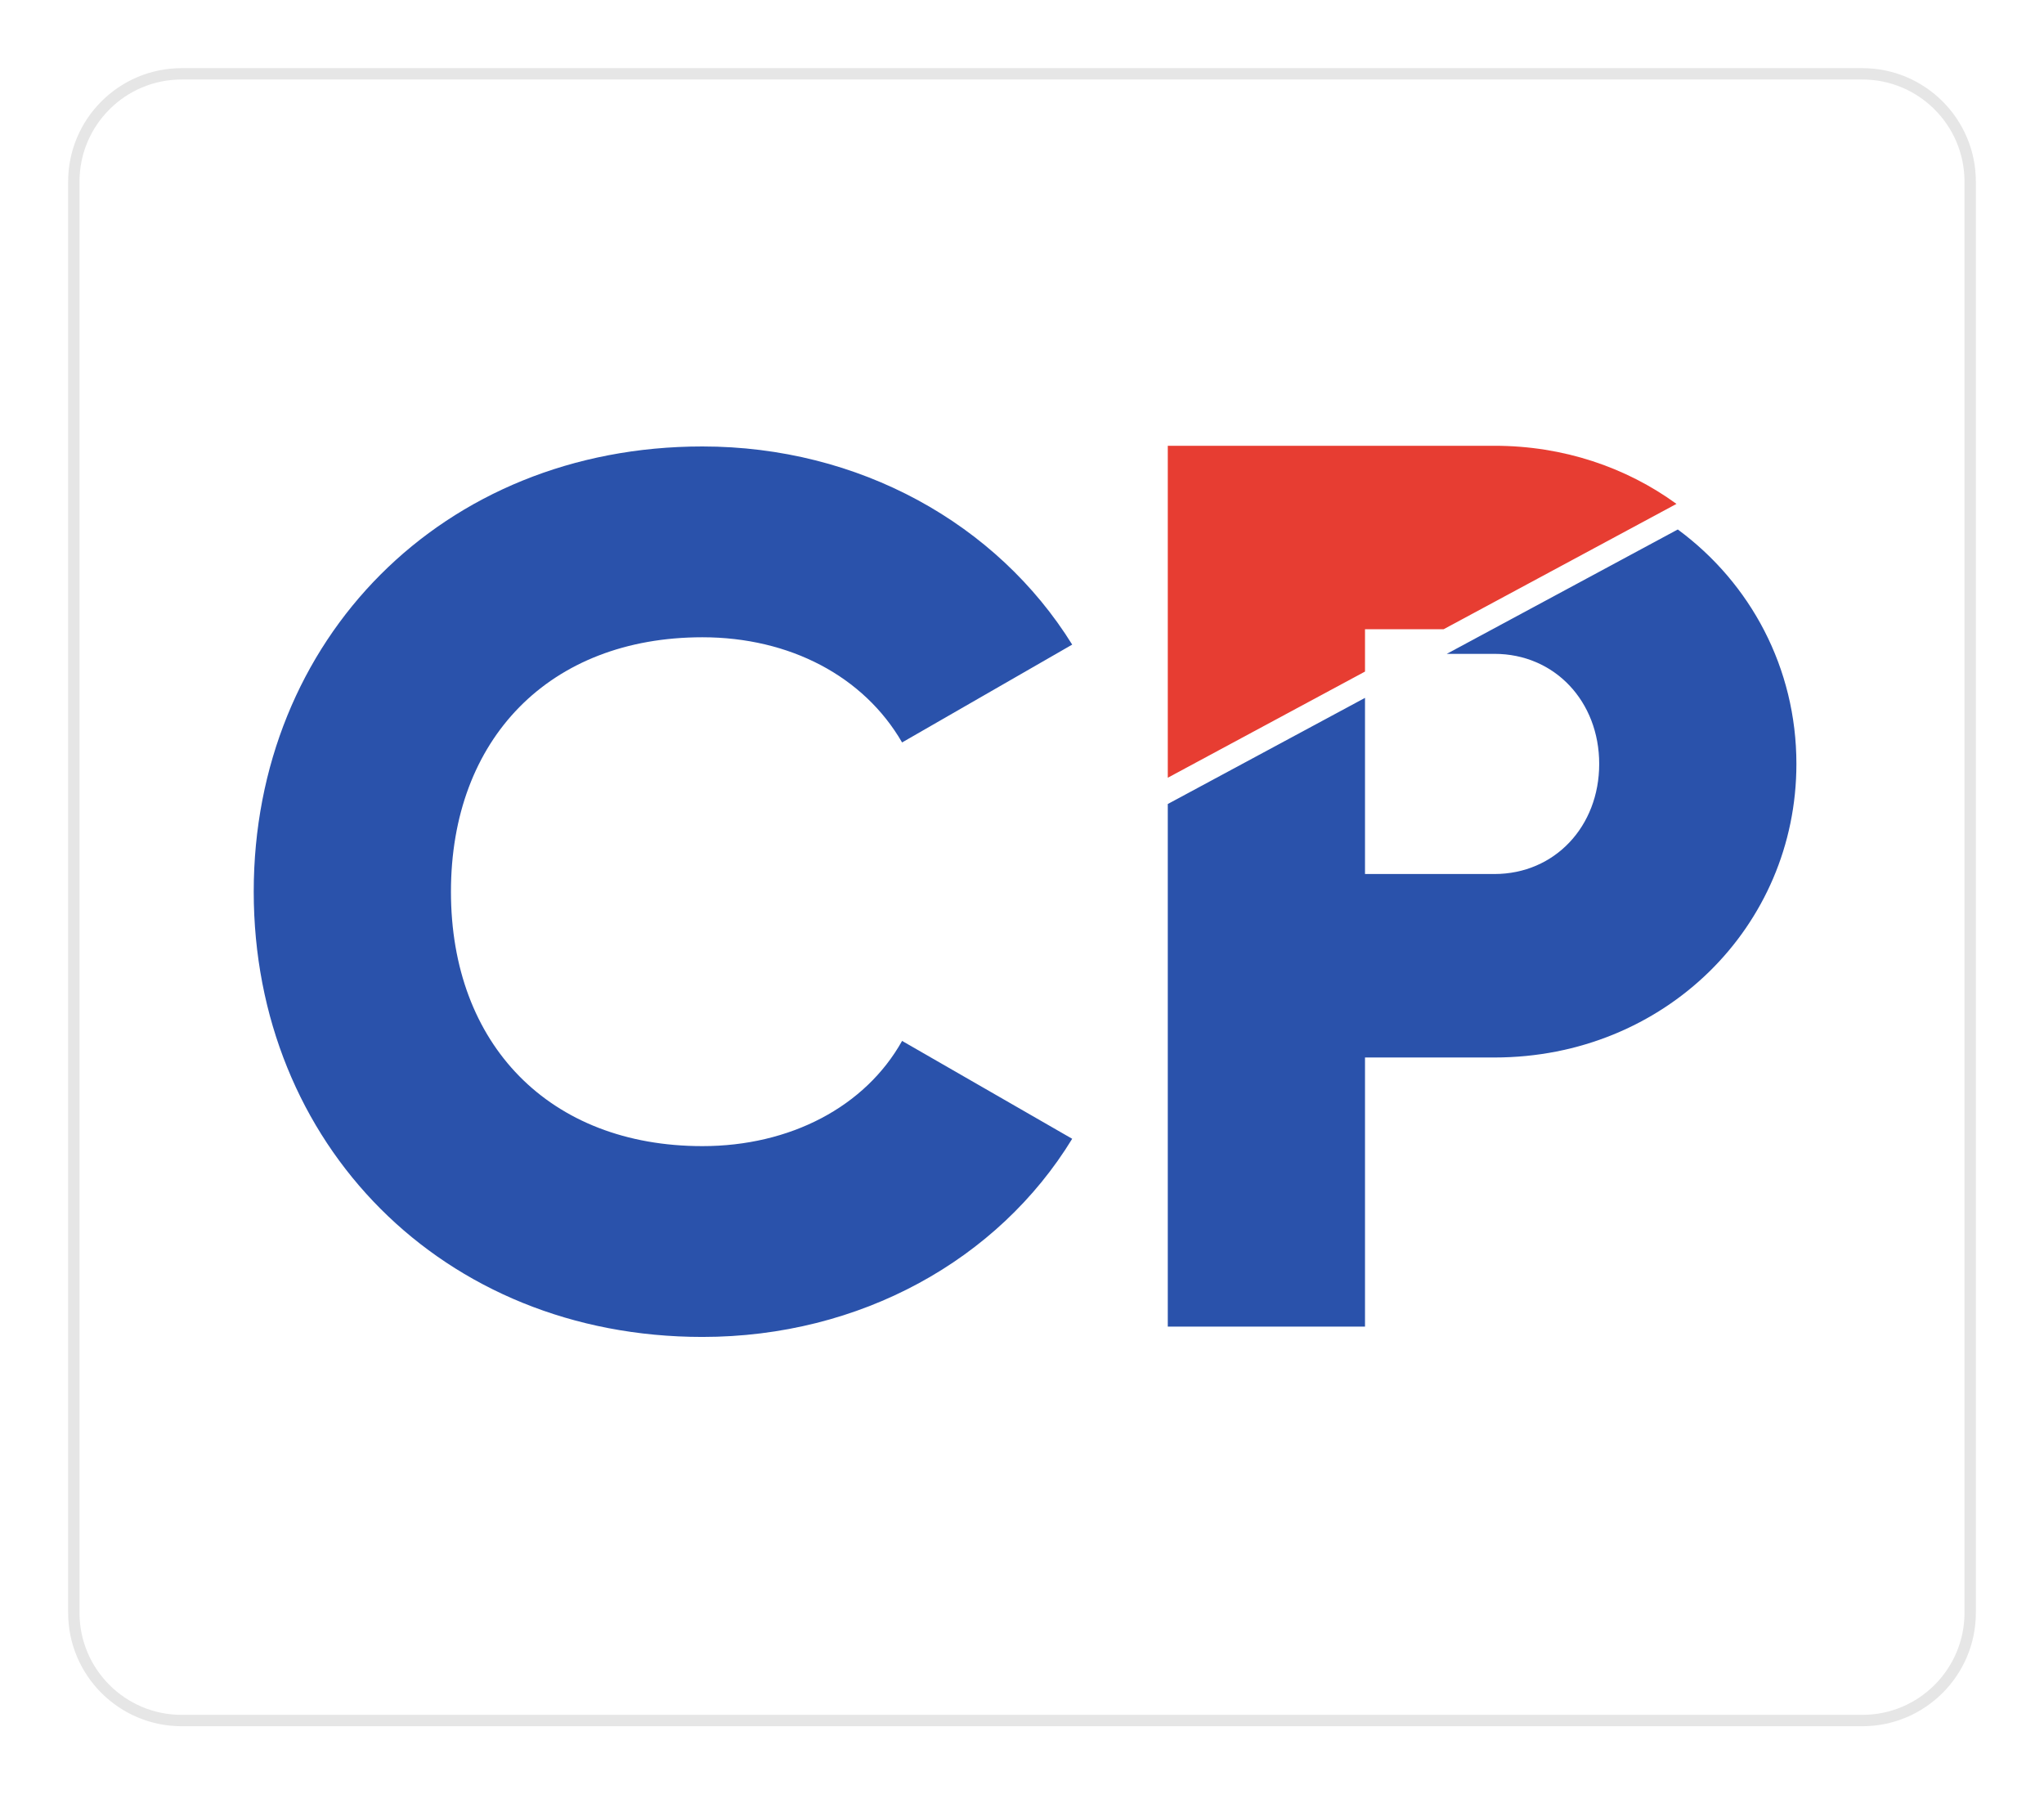
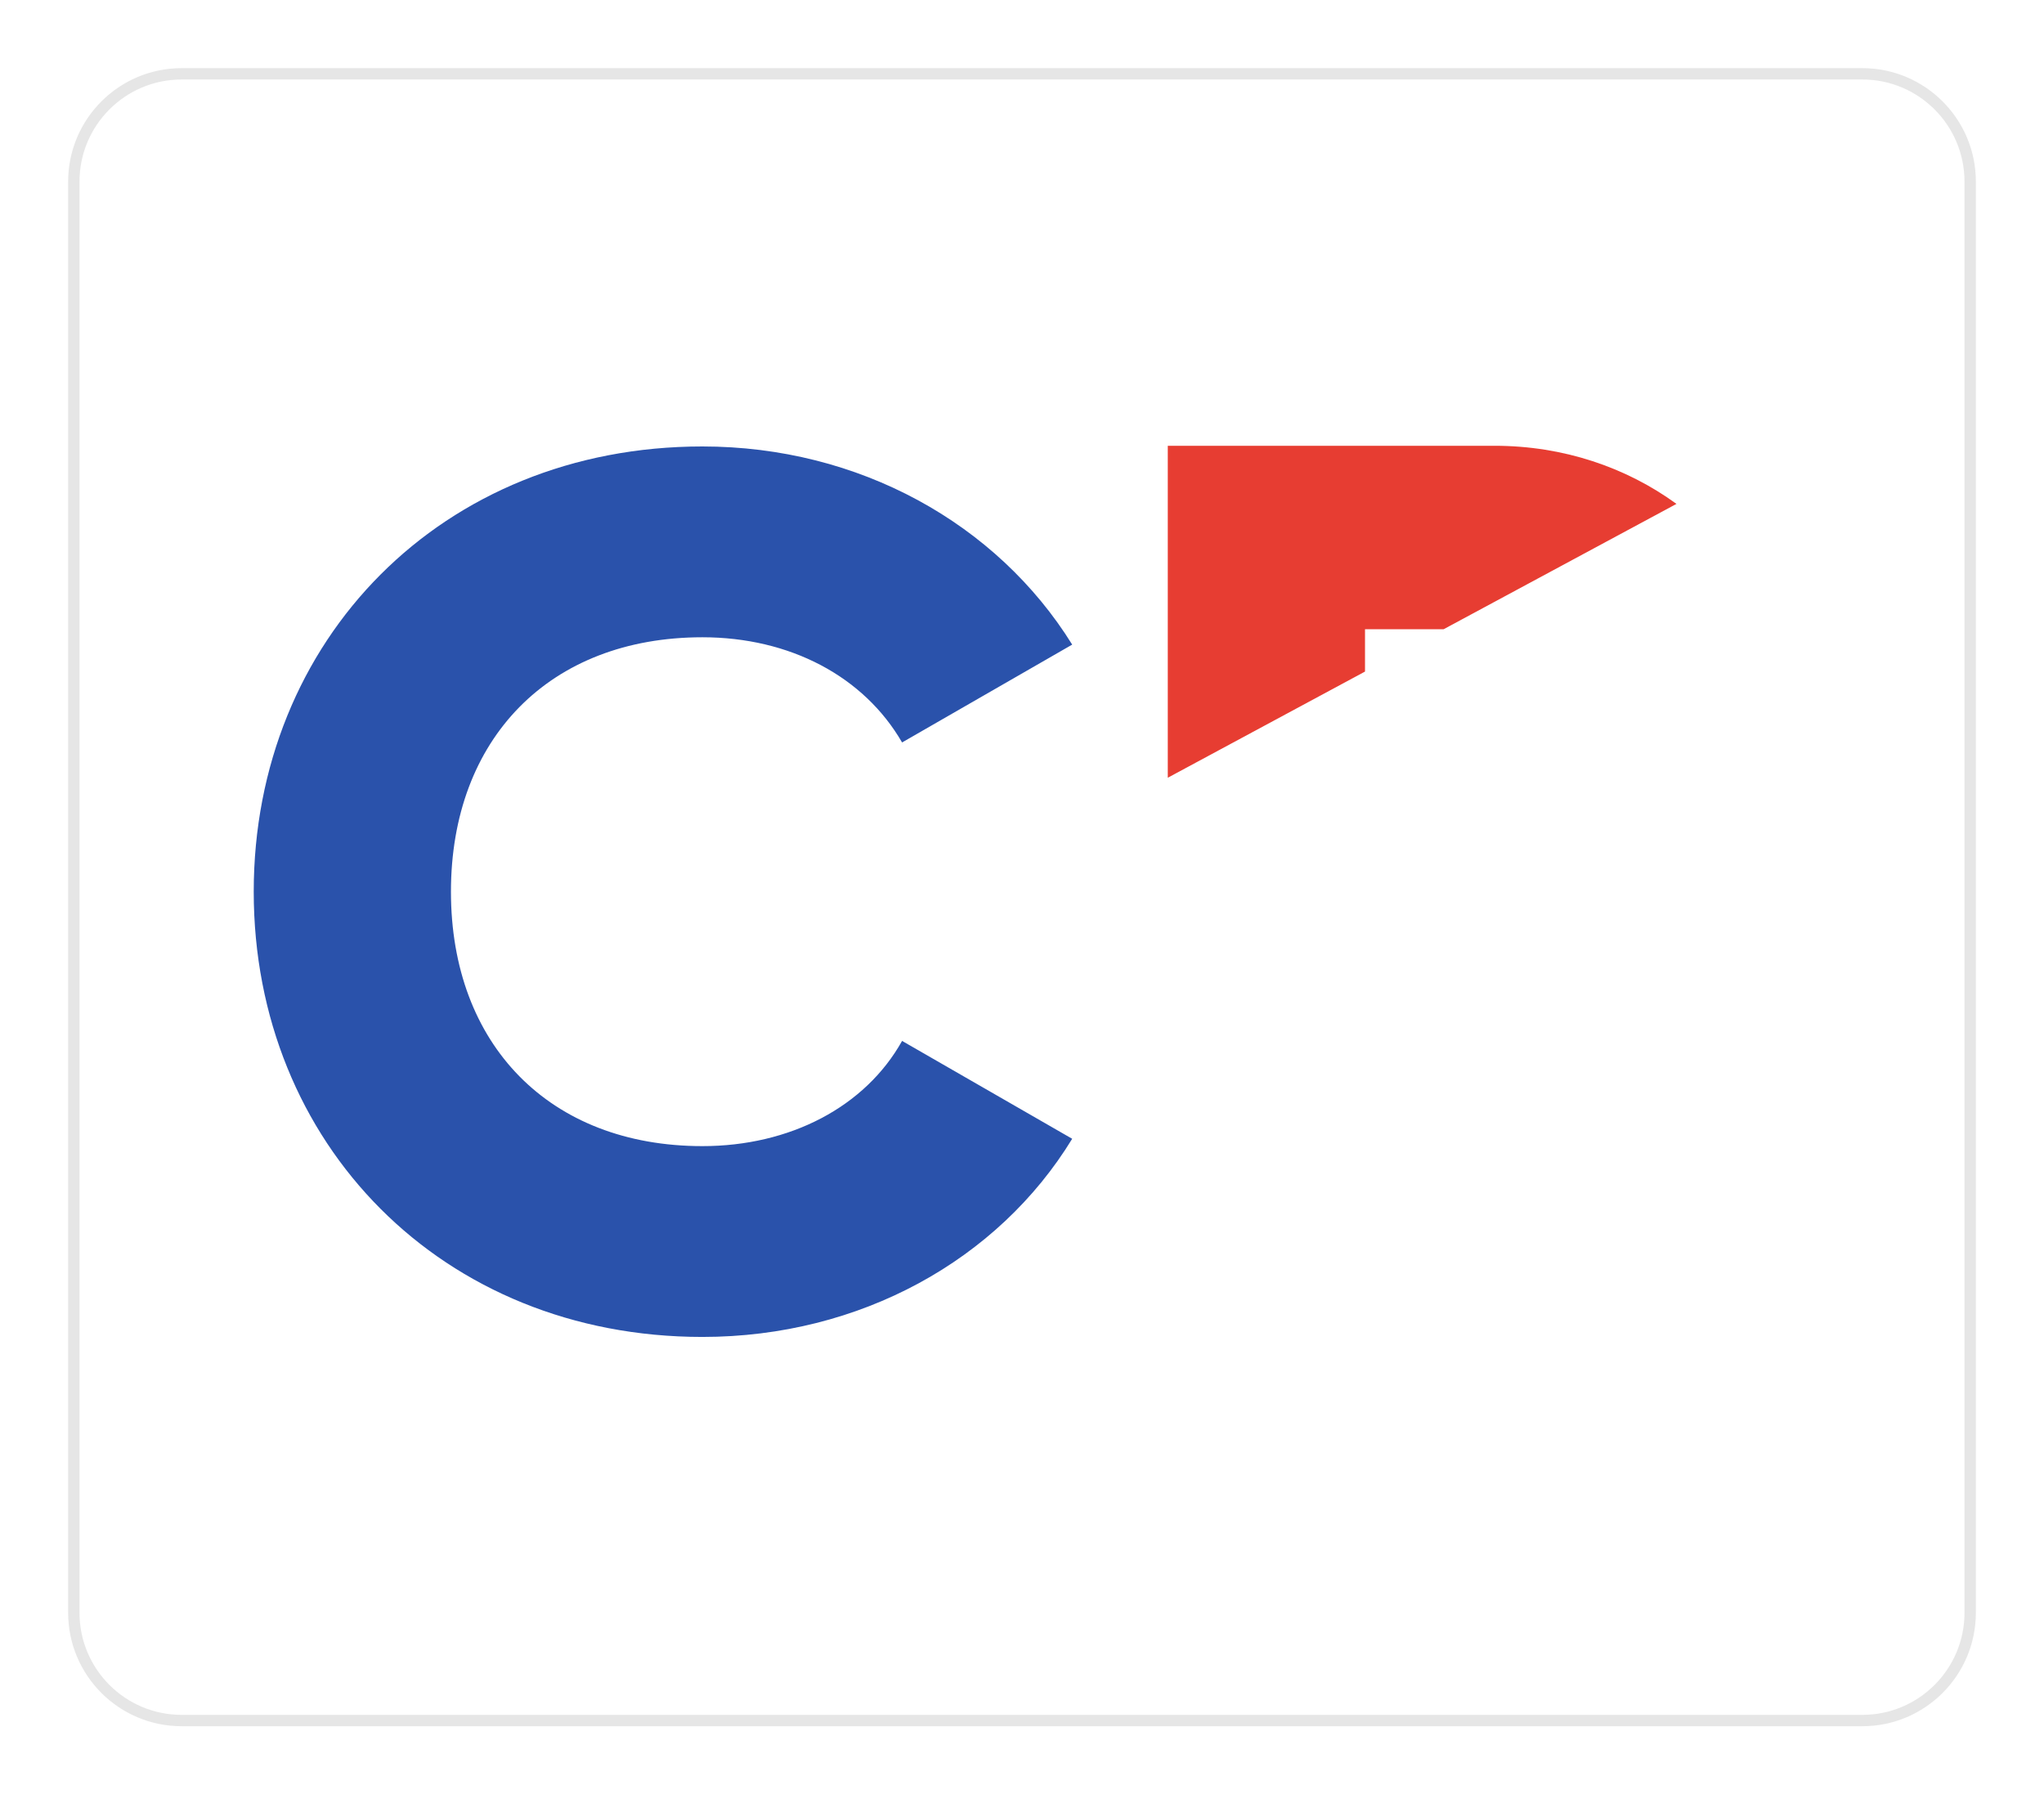
<svg xmlns="http://www.w3.org/2000/svg" width="90" height="79" viewBox="0 0 90 79" fill="none">
  <g clip-path="url(#clip0_228_9)">
    <g filter="url(#filter0_d_228_9)">
-       <path d="M83 0H7C3.134 0 0 3.134 0 7V72C0 75.866 3.134 79 7 79H83C86.866 79 90 75.866 90 72V7C90 3.134 86.866 0 83 0Z" fill="white" />
+       <path d="M83 0H7C3.134 0 0 3.134 0 7C0 75.866 3.134 79 7 79H83C86.866 79 90 75.866 90 72V7C90 3.134 86.866 0 83 0Z" fill="white" />
    </g>
    <path d="M11.172 39.258C11.172 28.165 19.476 19.656 30.927 19.656C37.82 19.656 43.899 23.048 47.21 28.38L39.72 32.688C38.038 29.78 34.781 28.057 30.927 28.057C24.198 28.057 19.856 32.526 19.856 39.258C19.856 45.99 24.198 50.46 30.927 50.46C34.781 50.46 38.092 48.736 39.72 45.828L47.21 50.137C43.953 55.468 37.874 58.861 30.927 58.861C19.476 58.861 11.172 50.352 11.172 39.258Z" fill="#2A52AB" />
-     <path d="M73.875 23.311L63.703 28.787H65.802C68.461 28.787 70.415 30.887 70.415 33.633C70.415 36.38 68.461 38.48 65.802 38.48H60.103V30.725L51.419 35.398V58.406H60.103V46.558H65.802C73.291 46.558 79.098 40.796 79.098 33.633C79.098 29.405 77.074 25.666 73.875 23.311Z" fill="#2A52AB" />
    <path d="M60.103 29.567V27.704H63.563L73.817 22.185C71.607 20.577 68.843 19.626 65.802 19.626H51.419V34.241L60.103 29.567Z" fill="#E73D32" />
    <path opacity="0.1" d="M82 3.25H8C5.377 3.25 3.25 5.377 3.25 8V71C3.25 73.623 5.377 75.75 8 75.75H82C84.623 75.75 86.75 73.623 86.75 71V8C86.75 5.377 84.623 3.25 82 3.25Z" stroke="black" stroke-width="0.5" />
  </g>
  <defs>
    <filter id="filter0_d_228_9" x="-15" y="-10" width="120" height="109" filterUnits="userSpaceOnUse" color-interpolation-filters="sRGB">
      <feFlood flood-opacity="0" result="BackgroundImageFix" />
      <feColorMatrix in="SourceAlpha" type="matrix" values="0 0 0 0 0 0 0 0 0 0 0 0 0 0 0 0 0 0 127 0" result="hardAlpha" />
      <feOffset dy="5" />
      <feGaussianBlur stdDeviation="7.5" />
      <feComposite in2="hardAlpha" operator="out" />
      <feColorMatrix type="matrix" values="0 0 0 0 0 0 0 0 0 0 0 0 0 0 0 0 0 0 0.04 0" />
      <feBlend mode="normal" in2="BackgroundImageFix" result="effect1_dropShadow_228_9" />
      <feBlend mode="normal" in="SourceGraphic" in2="effect1_dropShadow_228_9" result="shape" />
    </filter>
    <clipPath id="clip0_228_9">
      <rect width="90" height="79" fill="white" />
    </clipPath>
  </defs>
</svg>